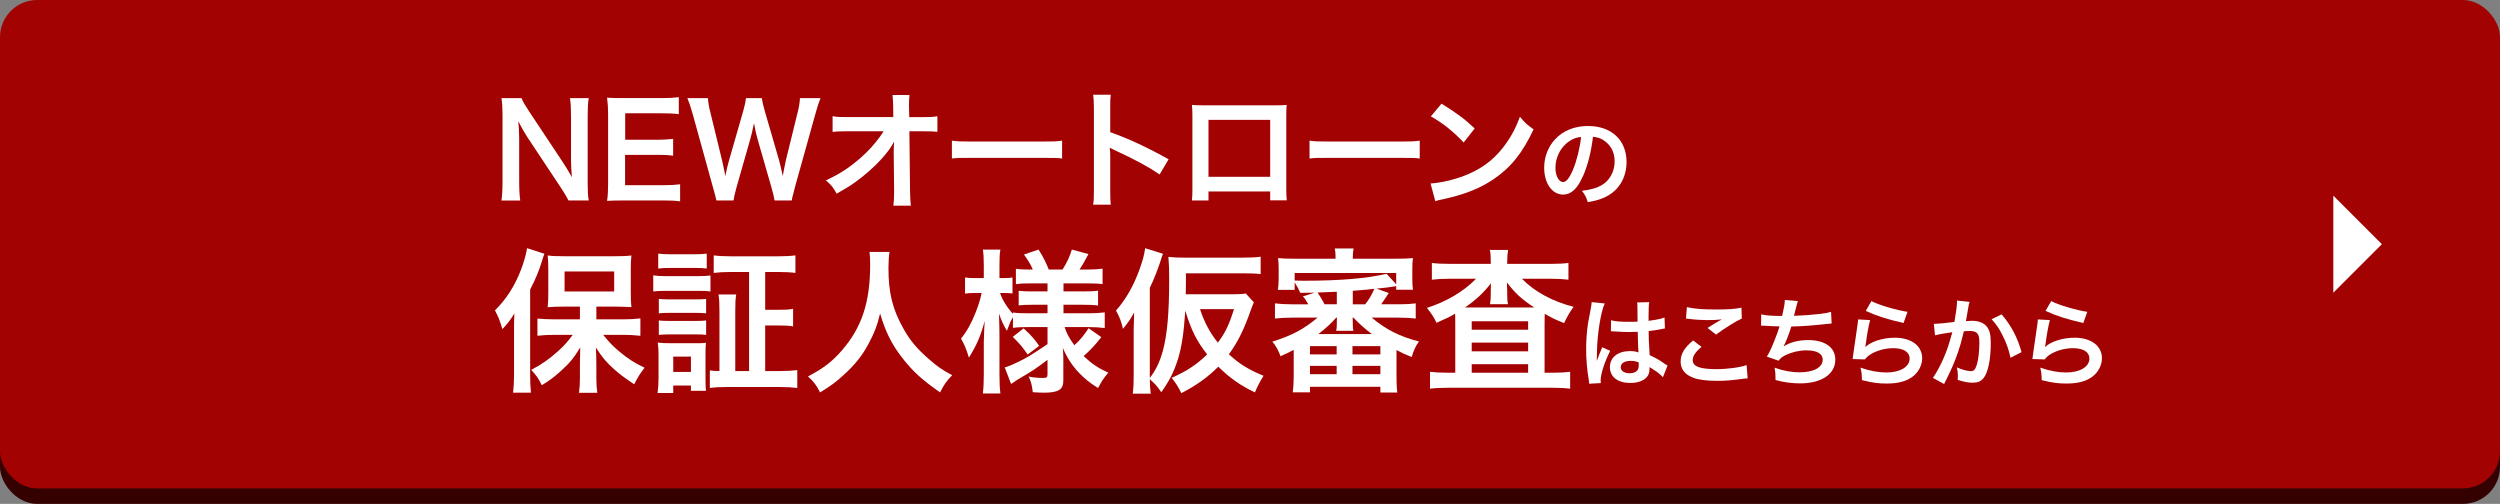
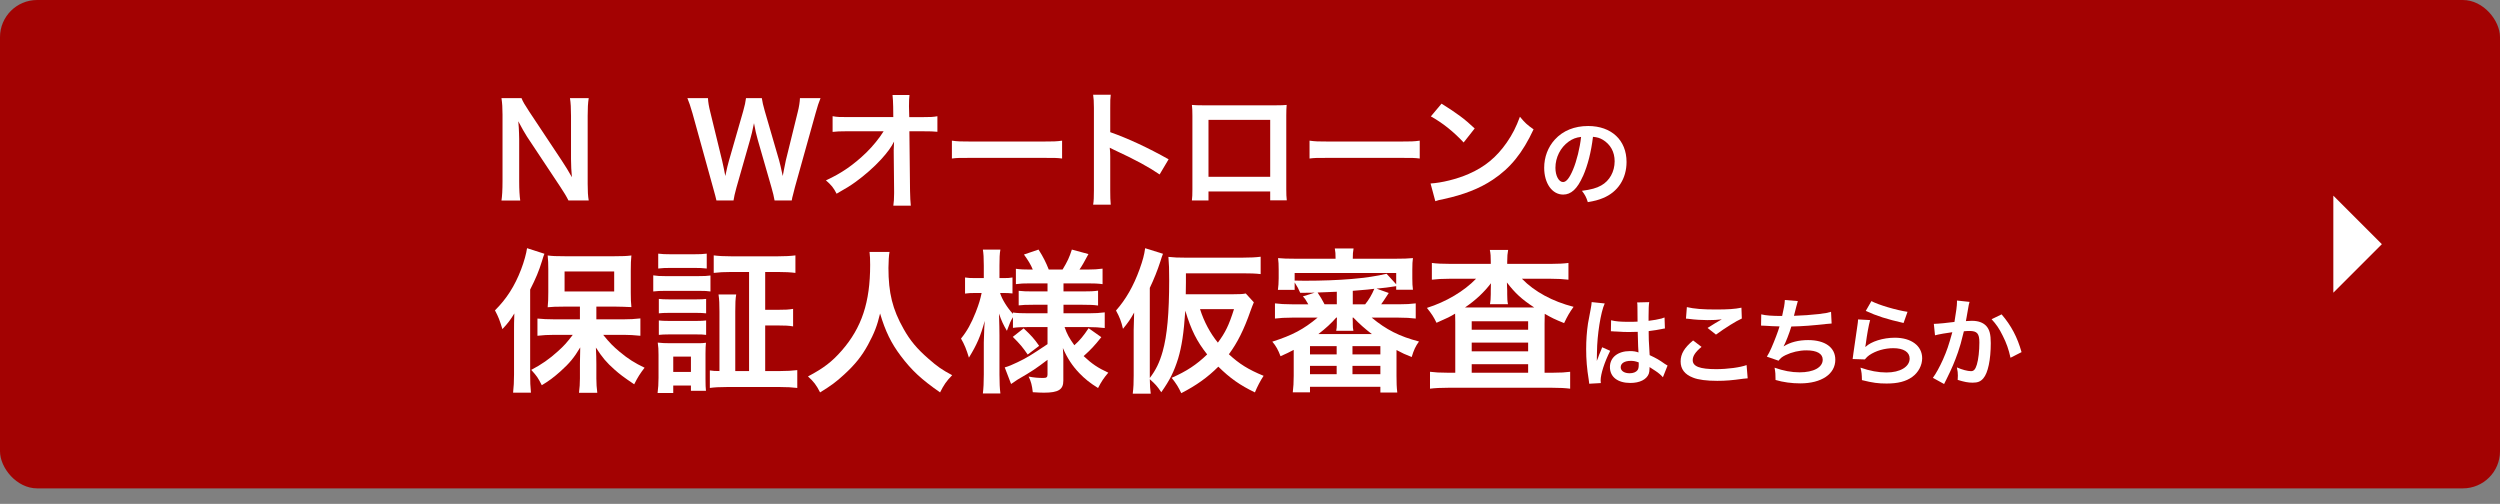
<svg xmlns="http://www.w3.org/2000/svg" id="_イヤー_2" viewBox="0 0 645 130">
  <rect x="0" y="0" width="645" height="130" fill="#808080" stroke="none" />
  <defs>
    <style>.cls-1{fill:#fff;}.cls-2{fill:#a30202;}.cls-3{fill:#350000;}</style>
  </defs>
  <g id="_イヤー_2-2">
-     <rect class="cls-3" y="4" width="645" height="126" rx="9.58" ry="9.58" />
    <rect class="cls-2" width="645" height="126" rx="9.58" ry="9.58" />
    <g>
      <path class="cls-1" d="M146.66,51.72c-.56-1.13-1.16-2.09-2.12-3.55l-8.56-12.9c-.63-1-1.46-2.42-2.26-3.98q.03,.46,.13,1.69c.03,.63,.1,2.12,.1,2.89v10.88c0,2.22,.1,3.78,.27,4.98h-4.84c.17-1.09,.27-2.75,.27-5.01V29.59c0-1.72-.07-2.92-.27-4.28h5.17c.3,.83,.9,1.82,2.02,3.52l8.39,12.64c.8,1.19,1.86,2.92,2.59,4.25-.13-1.29-.23-3.28-.23-4.68v-11.15c0-1.96-.07-3.32-.27-4.58h4.84c-.2,1.33-.27,2.55-.27,4.58v17.55c0,1.86,.07,3.12,.27,4.28h-5.24Z" />
-       <path class="cls-1" d="M175.46,51.95c-1.19-.17-2.26-.23-4.28-.23h-10.35c-1.99,0-2.89,.03-4.21,.1,.2-1.33,.27-2.42,.27-4.38V29.49c0-1.73-.07-2.72-.27-4.28,1.33,.07,2.19,.1,4.21,.1h10.02c1.66,0,2.75-.07,4.28-.23v4.38c-1.26-.17-2.32-.23-4.28-.23h-9.55v6.83h8.06c1.72,0,2.85-.07,4.31-.23v4.35c-1.36-.2-2.26-.23-4.31-.23h-8.09v7.83h9.95c1.86,0,2.82-.07,4.25-.23v4.41Z" />
      <path class="cls-1" d="M199.84,51.72c-.13-.8-.46-2.22-.8-3.35l-3.55-12.34c-.37-1.29-.66-2.55-.96-4.25-.36,1.89-.7,3.18-1,4.25l-3.52,12.34c-.4,1.49-.66,2.55-.76,3.35h-4.41q-.17-.83-.9-3.42l-5.27-19.04c-.56-1.92-.9-2.95-1.33-3.95h5.31c.07,1.13,.23,2.12,.6,3.58l3.08,12.64c.23,1.03,.6,2.72,.8,3.88,.43-2.06,.66-2.99,.93-3.92l3.68-12.8c.4-1.39,.63-2.49,.73-3.38h4.08c.1,.8,.4,2.09,.76,3.32l3.71,12.77c.23,.86,.4,1.53,.93,4.01q.17-.76,.37-1.92c.1-.53,.37-1.82,.43-2.12l3.08-12.51c.33-1.26,.53-2.62,.56-3.55h5.31c-.46,1.13-.76,2.02-1.29,3.95l-5.31,19.01c-.23,.93-.4,1.53-.46,1.82q-.27,.93-.37,1.63h-4.45Z" />
      <path class="cls-1" d="M230.57,38.91c0-.17,.07-1.86,.1-2.39-.7,1.43-1.72,2.82-3.38,4.64-1.82,1.99-4.25,4.11-6.54,5.77-1.29,.93-2.39,1.63-4.91,3.05-.8-1.56-1.29-2.16-2.75-3.45,3.95-1.79,7.13-3.98,10.45-7.2,1.69-1.66,3.35-3.71,4.44-5.47h-9.09c-2.49,.03-2.89,.03-4.08,.17v-4.05c1.26,.23,1.82,.23,4.18,.23h11.48l-.03-2.65q-.03-1.79-.17-3.05h4.38c-.1,.86-.13,1.46-.13,2.82v.2l.07,2.69h3.35c2.22,0,2.75-.03,3.91-.23v4.01c-1-.1-1.76-.13-3.81-.13h-3.42l.17,15.39c.03,1.62,.1,2.89,.2,3.81h-4.51c.13-.93,.2-1.82,.2-3.18v-.6l-.1-9.92v-.46Z" />
      <path class="cls-1" d="M245.6,36.29c1.46,.2,2.09,.23,5.37,.23h17.68c3.28,0,3.91-.03,5.37-.23v4.61c-1.33-.17-1.69-.17-5.41-.17h-17.61c-3.72,0-4.08,0-5.41,.17v-4.61Z" />
      <path class="cls-1" d="M282.03,52.81c.17-1.06,.2-1.96,.2-3.72V27.83c0-1.62-.07-2.49-.2-3.38h4.54c-.13,1-.13,1.43-.13,3.48v6.17c4.54,1.59,9.75,4.01,15.06,7l-2.32,3.91c-2.75-1.89-6.2-3.78-11.74-6.34-.76-.37-.86-.4-1.13-.56,.1,.93,.13,1.33,.13,2.26v8.76c0,1.72,.03,2.59,.13,3.68h-4.54Z" />
      <path class="cls-1" d="M311.79,49.4v2.32h-4.28c.1-.8,.13-1.59,.13-2.85V29.86c0-1.26-.03-1.89-.13-2.79,.8,.07,1.49,.1,2.82,.1h18.84c1.43,0,2.02-.03,2.79-.1-.07,.86-.1,1.53-.1,2.75v18.97c0,1.23,.03,2.12,.13,2.89h-4.28v-2.29h-15.92Zm15.92-18.48h-15.92v14.7h15.92v-14.7Z" />
      <path class="cls-1" d="M337.87,36.29c1.46,.2,2.09,.23,5.37,.23h17.68c3.28,0,3.91-.03,5.37-.23v4.61c-1.33-.17-1.69-.17-5.41-.17h-17.61c-3.72,0-4.08,0-5.41,.17v-4.61Z" />
      <path class="cls-1" d="M369.09,47.34c2.85-.17,6.8-1.13,9.82-2.46,4.15-1.79,7.23-4.35,9.85-8.13,1.46-2.12,2.39-3.95,3.38-6.63,1.29,1.56,1.82,2.06,3.52,3.25-2.82,6.07-5.97,9.98-10.52,13-3.38,2.26-7.5,3.88-12.64,4.98-1.33,.27-1.43,.3-2.19,.56l-1.23-4.58Zm2.82-20.6c3.95,2.46,6,3.98,8.56,6.4l-2.85,3.62c-2.65-2.82-5.37-5.01-8.46-6.73l2.75-3.28Z" />
      <path class="cls-1" d="M408.37,45.5c-1.42,3.22-3.02,4.7-5.07,4.7-2.85,0-4.9-2.9-4.9-6.92,0-2.75,.97-5.32,2.75-7.27,2.1-2.3,5.05-3.5,8.6-3.5,6,0,9.9,3.65,9.9,9.27,0,4.32-2.25,7.77-6.07,9.32-1.2,.5-2.17,.75-3.92,1.05-.42-1.33-.73-1.88-1.52-2.92,2.3-.3,3.8-.7,4.97-1.38,2.17-1.2,3.47-3.57,3.47-6.25,0-2.4-1.07-4.35-3.07-5.55-.77-.45-1.42-.65-2.52-.75-.47,3.92-1.35,7.37-2.6,10.2Zm-3.67-8.95c-2.1,1.5-3.4,4.07-3.4,6.75,0,2.05,.88,3.67,1.97,3.67,.83,0,1.67-1.05,2.57-3.2,.95-2.25,1.78-5.62,2.08-8.45-1.3,.15-2.2,.5-3.22,1.22Z" />
      <path class="cls-1" d="M132.62,85.27c0-1.32,0-2.24,.08-4.4-1,1.64-1.64,2.52-3.08,4.04-.76-2.44-.96-3-1.92-4.84,2.96-2.92,5.12-6.28,6.76-10.6,.76-2,1.32-4.04,1.52-5.44l4.48,1.44q-.24,.56-.6,1.8c-.84,2.72-1.6,4.52-3.08,7.44v21.96c0,1.72,.04,3.04,.2,4.64h-4.6c.16-1.6,.24-2.8,.24-4.68v-11.36Zm17-6.16h-4.24c-1.76,0-3,.04-4.08,.16,.12-1.2,.16-2.2,.16-3.88v-5.84c0-1.52-.04-2.48-.16-3.64,1.16,.16,2.28,.2,4.44,.2h12.76c1.92,0,3.24-.04,4.4-.2-.12,1.24-.16,2.04-.16,3.88v5.68c0,1.68,.04,2.64,.16,3.76q-.44-.04-1.16-.04c-.16,0-.48,0-.88-.04-.76-.04-1.4-.04-1.92-.04h-5.08v3.28h7c1.48,0,3.04-.08,4.36-.24v4.48c-1.48-.16-3-.24-4.24-.24h-5.36c1.68,2.08,2.56,2.96,4.28,4.4,2.16,1.8,3.88,2.88,6.4,4.08-1.16,1.52-1.76,2.44-2.68,4.28-2.84-1.92-3.68-2.56-5.08-3.8-2.04-1.8-3.16-3.12-4.8-5.68,.08,1.32,.12,3.2,.12,4.28v3.72c0,1.28,.08,2.44,.24,3.68h-4.72c.16-1.28,.24-2.4,.24-3.72v-3.76c0-.32,.04-1.76,.08-4.24-1.6,2.68-2.76,4.08-5.12,6.2-1.8,1.6-3,2.48-4.8,3.56-1-1.96-1.24-2.32-2.72-3.96,2.6-1.36,4.68-2.8,6.88-4.8,1.56-1.4,2.28-2.2,3.84-4.24h-4.76c-1.56,0-3.08,.08-4.36,.24v-4.44c1.28,.12,2.56,.2,4.36,.2h6.6v-3.28Zm-3.96-3.92h12.8v-5.16h-12.8v5.16Z" />
      <path class="cls-1" d="M168.54,71.04c.96,.16,1.72,.2,3.2,.2h8.36c1.64,0,2.28-.04,3.2-.16v4.12c-.84-.12-1.36-.16-3.04-.16h-8.52c-1.4,0-2.24,.04-3.2,.16v-4.16Zm1.12,30.35c.16-1.2,.24-2.52,.24-3.92v-5.92c0-1.28-.04-2.16-.2-3.16,1,.12,1.92,.16,3.08,.16h6.68c1.56,0,2,0,2.68-.12-.08,.8-.12,1.44-.12,2.88v6.4c0,1.64,.04,2.4,.12,3.12h-3.88v-1.36h-4.56v1.92h-4.04Zm.16-35.95c1.04,.12,1.72,.16,3.32,.16h5.84c1.64,0,2.32-.04,3.36-.16v3.84c-1-.12-1.84-.16-3.36-.16h-5.84c-1.48,0-2.36,.04-3.32,.16v-3.84Zm.16,11.68c.8,.08,1.32,.12,2.64,.12h7c1.32,0,1.84-.04,2.56-.12v3.72c-.88-.08-1.36-.12-2.56-.12h-7c-1.28,0-1.84,.04-2.64,.12v-3.72Zm0,5.56c.8,.08,1.32,.12,2.64,.12h7c1.32,0,1.84-.04,2.56-.12v3.72c-.92-.12-1.32-.12-2.64-.12h-6.96c-1.2,0-1.84,.04-2.6,.12v-3.72Zm3.72,13.28h4.56v-3.96h-4.56v3.96Zm19.56-25.79h-4.52c-1.88,0-3.32,.08-4.6,.24v-4.52c1.24,.16,2.64,.24,4.6,.24h11.88c1.96,0,3.36-.08,4.6-.24v4.52c-1.24-.16-2.68-.24-4.56-.24h-3.24v9.76h3.28c1.88,0,2.76-.04,3.92-.24v4.52c-1.12-.2-2.12-.24-3.92-.24h-3.28v11.76h3.84c1.68,0,3.12-.08,4.44-.24v4.6c-1.32-.16-2.68-.24-4.52-.24h-13.56c-2.04,0-3.32,.08-4.48,.24v-4.52c.76,.12,1.4,.16,2.48,.16v-15.36c0-1.96-.04-3.04-.24-4.4h4.56c-.2,1.2-.24,2.28-.24,4.4v15.36h3.56v-25.56Z" />
      <path class="cls-1" d="M229.5,65c-.16,.68-.28,2.68-.28,4.12,0,6.44,1.04,10.68,3.92,15.76,1.68,3,3.48,5.12,6.32,7.6,2.36,2.08,3.56,2.92,6.2,4.32-1.52,1.56-2.16,2.52-3.12,4.44-4.88-3.4-7.32-5.68-10.16-9.44-2.44-3.24-3.96-6.32-5.32-10.92-.76,3.2-1.48,5.04-3.12,8.08-1.6,2.92-3.32,5.08-6.16,7.68-2.08,1.92-3.4,2.88-6.2,4.6-.92-1.84-1.68-2.84-3.12-4.12,4.08-2.16,6.2-3.8,8.72-6.68,5.16-5.92,7.32-12.48,7.32-22.08,0-1.56-.04-2.28-.16-3.36h5.16Z" />
      <path class="cls-1" d="M265.02,84.39c-1.52,0-2.56,.04-3.68,.2v-2.76c-.68,1.16-.72,1.28-1.56,3.52-.92-1.56-1.4-2.56-2.04-4.44,.08,2.44,.12,4.4,.12,5.56v10.16c0,2.08,.08,3.64,.24,4.88h-4.52c.16-1.28,.24-2.88,.24-4.88v-8.28c.08-3,.16-4.88,.24-5.56-1.08,3.96-2,6.08-4.08,9.48-.64-2.12-1.16-3.4-2.04-4.92,1.56-1.92,2.64-3.88,3.8-6.8,.88-2.28,1.16-3.28,1.52-4.96h-1.6c-1.2,0-1.96,.04-2.68,.16v-4.16c.68,.12,1.4,.16,2.68,.16h2.16v-3.2c0-2.08-.08-3.16-.24-4.16h4.52c-.2,1.12-.24,2.24-.24,4.16v3.2h1.08c1.08,0,1.56-.04,2.28-.16v4.12c-.76-.08-1.4-.12-2.32-.12h-.88c.48,1.6,1.84,3.8,3.32,5.4v-.36c1.12,.16,2.28,.2,4.08,.2h4.84v-2.2h-3.68c-2.08,0-2.56,.04-3.76,.16v-3.76c1.16,.12,1.8,.16,3.68,.16h3.76v-2.08h-4.36c-1.84,0-2.64,.04-3.8,.2v-3.96c1.16,.16,2.16,.2,3.8,.2h.56c-.52-1.28-1.16-2.32-2.28-3.88l3.76-1.28c1.2,1.88,1.92,3.32,2.64,5.16h3.56c1.28-2.12,1.76-3.16,2.4-5.16l4.28,1.16c-1.04,1.96-1.68,3.08-2.32,4h1.96c1.64,0,2.84-.08,4-.24v4c-1.2-.16-2.2-.2-3.96-.2h-6.12v2.08h4.92c2,0,2.84-.04,4-.2v3.84c-1.16-.16-1.92-.2-4-.2h-4.92v2.2h6.48c1.64,0,2.96-.08,4.16-.24v4.04c-1.32-.16-2.72-.24-4.16-.24h-6.2c.64,1.84,1.2,2.84,2.52,4.68,1.36-1.2,2.4-2.44,3.68-4.4l3.28,2.32c-1.68,2.12-2.72,3.24-4.56,4.88,2.08,1.96,3.64,3.04,6.36,4.28-1.16,1.36-1.8,2.32-2.64,3.96-2.08-1.28-3.44-2.4-4.8-3.8-1.88-1.96-3.12-3.88-4.28-6.52,.12,1.8,.12,2.12,.12,2.88v5.56c0,2.28-1.28,3.08-5,3.08-.6,0-1.72-.04-2.88-.12-.2-1.76-.44-2.76-1.08-4.04,1.44,.28,2.44,.36,3.8,.36,.84,0,1.08-.2,1.08-.92v-3.76c-2.84,2.16-3.92,2.92-7.68,5.08-.32,.2-1.12,.76-1.72,1.16l-1.64-4.28c1.12-.32,1.84-.64,3.28-1.32,2.56-1.24,3.2-1.64,7.76-4.68v-4.4h-5.24Zm-.92,.32c1.96,1.84,2.72,2.68,4,4.52l-2.96,2.24c-1.32-1.92-1.92-2.64-3.84-4.56l2.8-2.2Z" />
      <path class="cls-1" d="M323.49,78c-.36,.92-.48,1.12-.84,2.16-1.68,4.84-3.4,8.28-5.6,11.24,2.68,2.48,5.04,3.96,8.96,5.56-.84,1.28-1.64,2.8-2.24,4.28-3.84-1.84-6.44-3.68-9.44-6.64-2.76,2.76-5.68,4.84-9.56,6.84-.76-1.6-1.28-2.44-2.48-3.96,3.8-1.68,6.4-3.36,9.16-6.04-2.68-3.4-4.12-6.24-5.64-11.28-.4,5.88-.92,9.2-1.84,12.32-1.08,3.44-2.16,5.6-4.36,8.72-1.08-1.6-1.52-2.08-2.96-3.36,.04,1.92,.08,2.4,.24,3.72h-4.64c.2-1.64,.24-2.76,.24-4.68v-11.8c0-.88,.04-2.36,.12-4.44-1,1.8-1.48,2.48-2.88,4.2-.44-1.92-.88-3.04-1.8-4.72,2.52-2.84,4.52-6.32,6.08-10.64,.84-2.36,1.2-3.68,1.44-5.44l4.6,1.44c-.24,.56-.36,1-.68,2-.68,2.12-1.68,4.64-2.72,6.8v23.24c1.56-2.04,2.52-4,3.32-6.84,1.16-4.12,1.68-9.88,1.68-18.44,0-2.88-.04-4.04-.2-5.96,1.44,.16,2.52,.2,4.36,.2h14.72c2.08,0,3.48-.08,4.72-.24v4.48c-1.36-.16-2.68-.2-4.56-.2h-14.72v2.4l-.04,3h12.24c1.64,0,2.56-.04,3.24-.2l2.08,2.28Zm-13.88,1.76c1.04,3.28,2.64,6.24,4.6,8.64,1.92-2.6,2.84-4.44,4.16-8.64h-8.76Z" />
      <path class="cls-1" d="M333.3,81.95c-1.72,0-3.08,.08-4.36,.24v-3.92c1.28,.16,2.56,.24,4.36,.24h4.24c-.72-1.28-.8-1.4-1.4-2.04l3.04-.96q-2.04,.04-3.72,.04c-.36-.88-.76-1.64-1.44-2.68v1.92h-4.32c.12-.92,.2-1.76,.2-3v-2.24c0-1.28-.04-2.04-.16-2.96,1.2,.12,2.44,.16,4.4,.16h10.44c0-1.24-.04-1.84-.2-2.64h4.84c-.16,.84-.2,1.52-.2,2.64h11.08c1.92,0,3.2-.04,4.44-.16-.12,.8-.16,1.56-.16,2.96v2.24c0,1.24,.04,2.08,.16,2.96h-4.32v-.92c-2.04,.32-3,.44-5.08,.64l3.16,1.12c-1.36,2.08-1.44,2.2-1.96,2.92h4.52c1.88,0,3.16-.08,4.4-.24v3.92c-1.32-.16-2.64-.24-4.4-.24h-6.96c3.76,3.12,7.16,4.84,12.2,6.16-.88,1.2-1.36,2.24-1.88,4-1.72-.68-2.36-.96-3.92-1.8v6.68c0,1.76,.04,2.96,.2,4.28h-4.36v-1.48h-18.16v1.44h-4.44c.16-1.24,.24-2.68,.24-4.28v-6.68c-1.2,.64-1.8,.92-3.4,1.64-.6-1.6-1.16-2.64-2.12-3.76,5.24-1.68,8.08-3.2,11.68-6.2h-6.64Zm.72-9.56c1.52,.04,1.76,.04,2.56,.04,9.04,0,16.2-.6,21.16-1.8l2.48,2.72v-2.92h-26.2v1.96Zm3.96,19.04h6.88v-2.12h-6.88v2.12Zm0,5.12h6.88v-2.16h-6.88v2.16Zm6.92-21.28c-1.72,.08-3.4,.16-4.96,.2,.8,1.2,1.12,1.76,1.8,3.04h3.16v-3.24Zm-.16,6.68c-1.16,1.36-2.72,2.8-4.6,4.24h13.8c-1.72-1.32-3.2-2.6-4.76-4.24h-.2c0,.28,.04,.88,.04,1.2v.56c0,.6,.04,1.12,.16,1.64h-4.44c.12-.56,.16-1.04,.16-1.68v-.56c0-.24,0-.8,.04-1.16h-.2Zm4.2,9.48h7.2v-2.12h-7.2v2.12Zm0,5.12h7.2v-2.16h-7.2v2.16Zm.08-18.04h3.2c.96-1.2,1.68-2.4,2.36-4-.76,.08-1.4,.16-1.76,.2q-2.12,.2-3.8,.32v3.48Z" />
      <path class="cls-1" d="M384.62,67.56c0-1.36-.04-2.12-.24-3.08h4.72c-.16,.88-.24,1.64-.24,3.08v.52h11.28c1.84,0,3.32-.08,4.52-.24v4.32c-1.36-.16-2.76-.24-4.52-.24h-7.48c3.28,3.36,7.88,5.84,13.32,7.24-1.08,1.52-1.56,2.36-2.44,4.2-2.48-1-3.12-1.32-5-2.4q-.04,1.32-.04,2.52v12.68h2.2c1.96,0,3.2-.08,4.4-.24v4.36c-1.24-.16-2.72-.24-4.72-.24h-26.68c-2,0-3.48,.08-4.76,.24v-4.36c1.24,.16,2.56,.24,4.48,.24h2.04v-13.04c0-1.16,0-1.4-.04-2.2-1.4,.84-1.8,1.04-4.8,2.36-.76-1.56-1.2-2.24-2.48-3.84,4.96-1.56,9.6-4.32,12.68-7.52h-6.92c-1.76,0-3.16,.08-4.48,.24v-4.32c1.12,.16,2.72,.24,4.8,.24h10.4v-.52Zm0,7.48s0-.68,.04-1.96c-1.72,2.28-3.92,4.36-6.68,6.24h17.84c-3.24-2.12-4.92-3.68-7.04-6.44,.04,1.16,.08,1.88,.08,2.16v.88c0,1.08,.04,1.84,.2,2.56h-4.64c.12-.68,.2-1.48,.2-2.6v-.84Zm-4.92,10.04h14.56v-2.2h-14.56v2.2Zm0,5.56h14.56v-2.24h-14.56v2.24Zm0,5.52h14.56v-2.2h-14.56v2.2Z" />
      <path class="cls-1" d="M410.02,99c-.03-.25-.03-.4-.12-.97-.48-2.92-.67-5.32-.67-7.95,0-2.25,.15-4.45,.47-6.62q.12-.75,.67-3.57c.17-.88,.27-1.6,.27-1.85v-.1l3.38,.35c-1.03,2.17-1.97,8.2-2,12.55q-.03,.9-.03,1.3v.4c0,.2,0,.25-.02,.53h.02q.12-.28,.3-.73c.05-.17,.17-.45,.3-.85q.22-.52,.47-1.12c.05-.08,.08-.15,.3-.78l2.07,.92c-1.47,2.9-2.47,6-2.47,7.65,0,.17,0,.2,.05,.67l-3,.17Zm5.65-16.37c1.17,.3,2.47,.4,4.52,.4,.88,0,1.42,0,2.3-.05,0-1.47-.03-2.72-.03-3.75,0-.55-.02-.92-.08-1.2l3.12-.08c-.12,.7-.17,1.9-.17,3.67v1.15c1.3-.15,2.4-.35,3.37-.6q.15-.05,.55-.2l.2-.05,.1,2.83c-.25,.02-.28,.02-.72,.12-.85,.18-2.15,.4-3.47,.55v.55c0,1.4,0,1.45,.25,5.65,1.8,.85,2.42,1.2,3.92,2.27,.33,.22,.45,.3,.7,.42l-1.2,3.02c-.42-.5-1.17-1.15-1.87-1.6-.85-.55-1.42-.92-1.58-1.03v.35c0,.55-.07,1.05-.2,1.4-.58,1.47-2.32,2.35-4.75,2.35-3.27,0-5.27-1.55-5.27-4.1s2.12-4.12,5.15-4.12c.92,0,1.55,.1,2.22,.35-.08-.62-.1-1.85-.2-5.32-1,.03-1.6,.05-2.25,.05-.92,0-1.92-.03-3.1-.12-.35,0-.62-.03-.75-.03-.22-.03-.38-.03-.42-.03-.12-.02-.2-.02-.25-.02-.02,0-.08,0-.15,.02l.05-2.87Zm5.07,10.47c-1.6,0-2.6,.62-2.6,1.65,0,.92,.9,1.55,2.3,1.55,.92,0,1.65-.28,2.02-.78,.23-.3,.33-.67,.33-1.35v-.67c-.83-.3-1.3-.4-2.05-.4Z" />
      <path class="cls-1" d="M438.99,89.5c-1.57,1.3-2.27,2.35-2.27,3.42,0,1.62,1.82,2.32,6.05,2.32,2.97,0,6.25-.45,7.85-1.05l.28,3.42c-.42,.03-.58,.03-1.1,.1-3,.42-4.6,.55-6.75,.55-2.72,0-4.92-.28-6.25-.83-2.15-.82-3.2-2.22-3.2-4.17s.97-3.55,3.22-5.42l2.17,1.65Zm-3.8-10.27c1.92,.45,4.15,.62,7.5,.62,3.17,0,4.95-.12,6.6-.47l.1,2.8c-1.5,.67-4.2,2.35-6.67,4.15l-2.17-1.72c1.3-.83,2.52-1.57,3.67-2.22-1.1,.15-2.17,.2-3.75,.2-1.27,0-3.35-.12-4.57-.3-.5-.05-.57-.08-.92-.08l.23-2.97Z" />
      <path class="cls-1" d="M454.39,81.1c1.15,.3,2.82,.42,5.4,.42,.47-2,.65-3.05,.7-4.12l3.35,.28q-.15,.45-.4,1.45-.45,1.87-.6,2.35c1.9-.05,4.72-.25,6.37-.45,1.85-.22,2.32-.33,3.2-.58l.15,3.02c-.57,.03-.8,.05-1.45,.12-3.62,.4-5.82,.58-8.95,.65-.52,1.77-1.47,4.17-1.97,5.07v.05c1.67-1.07,3.85-1.62,6.3-1.62,4.4,0,7.02,1.9,7.02,5.07,0,3.7-3.57,6.1-9.05,6.1-2.22,0-4.42-.3-6.37-.88,0-1.42-.03-1.92-.25-3.17,2.25,.8,4.35,1.2,6.45,1.2,3.62,0,5.97-1.27,5.97-3.27,0-1.55-1.5-2.4-4.2-2.4-1.85,0-3.77,.45-5.37,1.22-.92,.45-1.37,.82-1.82,1.45l-3.02-1.05c.38-.6,.8-1.37,1.17-2.25,.83-1.9,1.75-4.32,2.1-5.55-1.33-.03-2.45-.08-3.77-.17-.35-.03-.6-.03-.8-.03h-.2l.05-2.92Z" />
      <path class="cls-1" d="M482.49,82.58c-.38,1.38-.8,3.7-1.12,6.15q-.05,.35-.12,.72l.05,.05c1.45-1.4,4.55-2.37,7.57-2.37,4.25,0,7.05,2.1,7.05,5.3,0,1.82-.97,3.67-2.57,4.82-1.62,1.17-3.7,1.7-6.6,1.7-2.15,0-3.52-.17-6.37-.88-.03-1.55-.08-2.05-.38-3.22,2.45,.85,4.6,1.25,6.72,1.25,3.52,0,5.97-1.47,5.97-3.6,0-1.67-1.57-2.67-4.22-2.67-2.22,0-4.55,.67-6.22,1.82-.45,.33-.6,.48-1.12,1.08l-3.15-.1c.07-.45,.07-.55,.2-1.5,.2-1.55,.6-4.32,1.05-7.27,.1-.6,.12-.9,.15-1.45l3.12,.17Zm.33-4.9c1.72,.95,6.5,2.37,9.32,2.77l-1.02,2.88c-4.27-.97-6.9-1.8-9.75-3.12l1.45-2.52Z" />
      <path class="cls-1" d="M508.14,77.9c-.08,.22-.15,.5-.2,.77-.05,.33-.07,.45-.15,.85q-.08,.53-.42,2.4c-.1,.55-.1,.6-.17,.92,.72-.05,1.07-.07,1.55-.07,1.65,0,2.88,.45,3.7,1.32,.85,.95,1.17,2.15,1.17,4.42,0,4.3-.72,7.72-1.92,9.1-.7,.83-1.45,1.12-2.77,1.12-1.15,0-2.17-.2-3.85-.72,.03-.5,.05-.85,.05-1.1,0-.65-.05-1.15-.25-2.12,1.35,.6,2.77,.97,3.65,.97,.72,0,1.12-.47,1.5-1.7,.4-1.3,.65-3.57,.65-5.7,0-2.3-.58-2.97-2.55-2.97-.5,0-.87,.03-1.45,.08-.75,3.05-.97,3.8-1.52,5.42-.88,2.5-1.55,4.1-3,7.02l-.38,.75c-.08,.15-.08,.17-.2,.42l-2.9-1.6c.75-1,1.75-2.8,2.6-4.7,1.07-2.45,1.42-3.5,2.42-7.07-1.27,.15-3.65,.57-4.47,.8l-.3-2.95c.92,0,3.95-.3,5.32-.5,.45-2.7,.65-4.22,.65-5.05v-.47l3.25,.35Zm8.27,3.2c2.5,2.92,4.07,5.9,5.15,9.75l-2.85,1.45c-.47-2.15-1.05-3.8-2-5.67-.9-1.85-1.7-3-2.88-4.27l2.58-1.25Z" />
-       <path class="cls-1" d="M528.87,82.58c-.38,1.38-.8,3.7-1.12,6.15q-.05,.35-.12,.72l.05,.05c1.45-1.4,4.55-2.37,7.57-2.37,4.25,0,7.05,2.1,7.05,5.3,0,1.82-.97,3.67-2.57,4.82-1.62,1.17-3.7,1.7-6.6,1.7-2.15,0-3.52-.17-6.37-.88-.03-1.55-.08-2.05-.38-3.22,2.45,.85,4.6,1.25,6.72,1.25,3.52,0,5.97-1.47,5.97-3.6,0-1.67-1.57-2.67-4.22-2.67-2.22,0-4.55,.67-6.22,1.82-.45,.33-.6,.48-1.12,1.08l-3.15-.1c.07-.45,.07-.55,.2-1.5,.2-1.55,.6-4.32,1.05-7.27,.1-.6,.12-.9,.15-1.45l3.12,.17Zm.33-4.9c1.72,.95,6.5,2.37,9.32,2.77l-1.02,2.88c-4.27-.97-6.9-1.8-9.75-3.12l1.45-2.52Z" />
    </g>
    <polygon class="cls-1" points="614.52 63 602 75.52 602 50.48 614.52 63" />
  </g>
</svg>